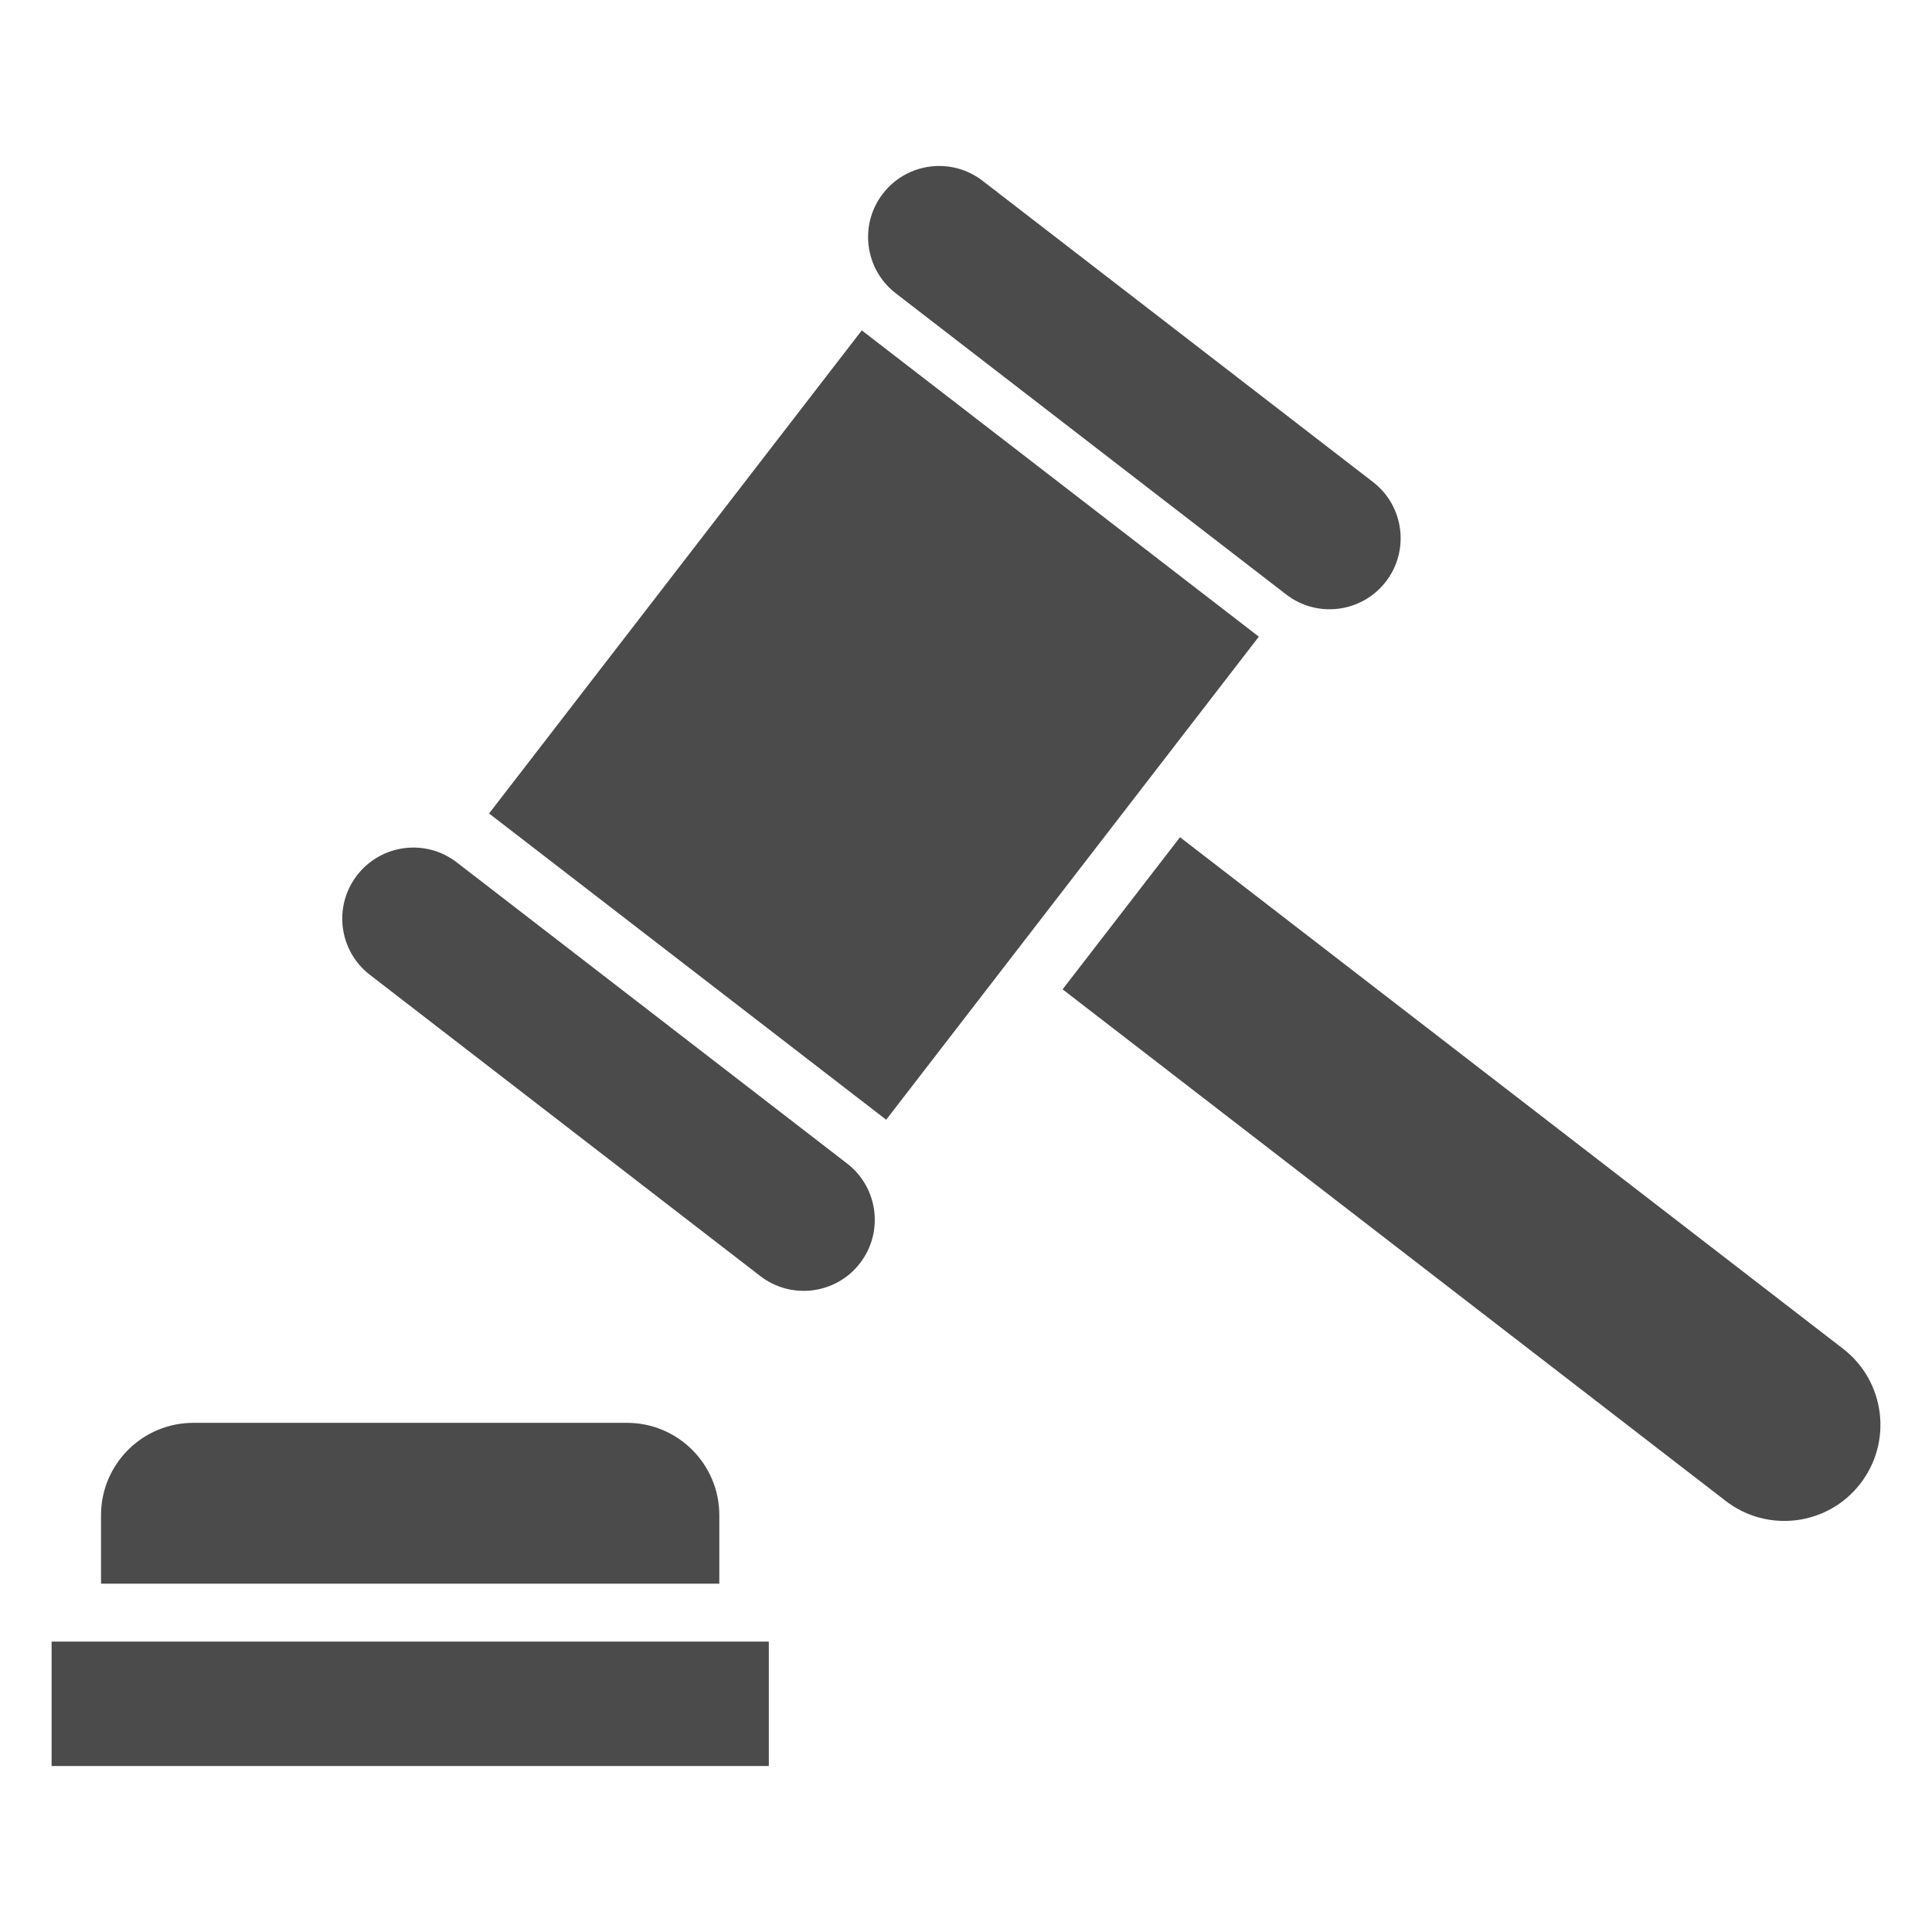
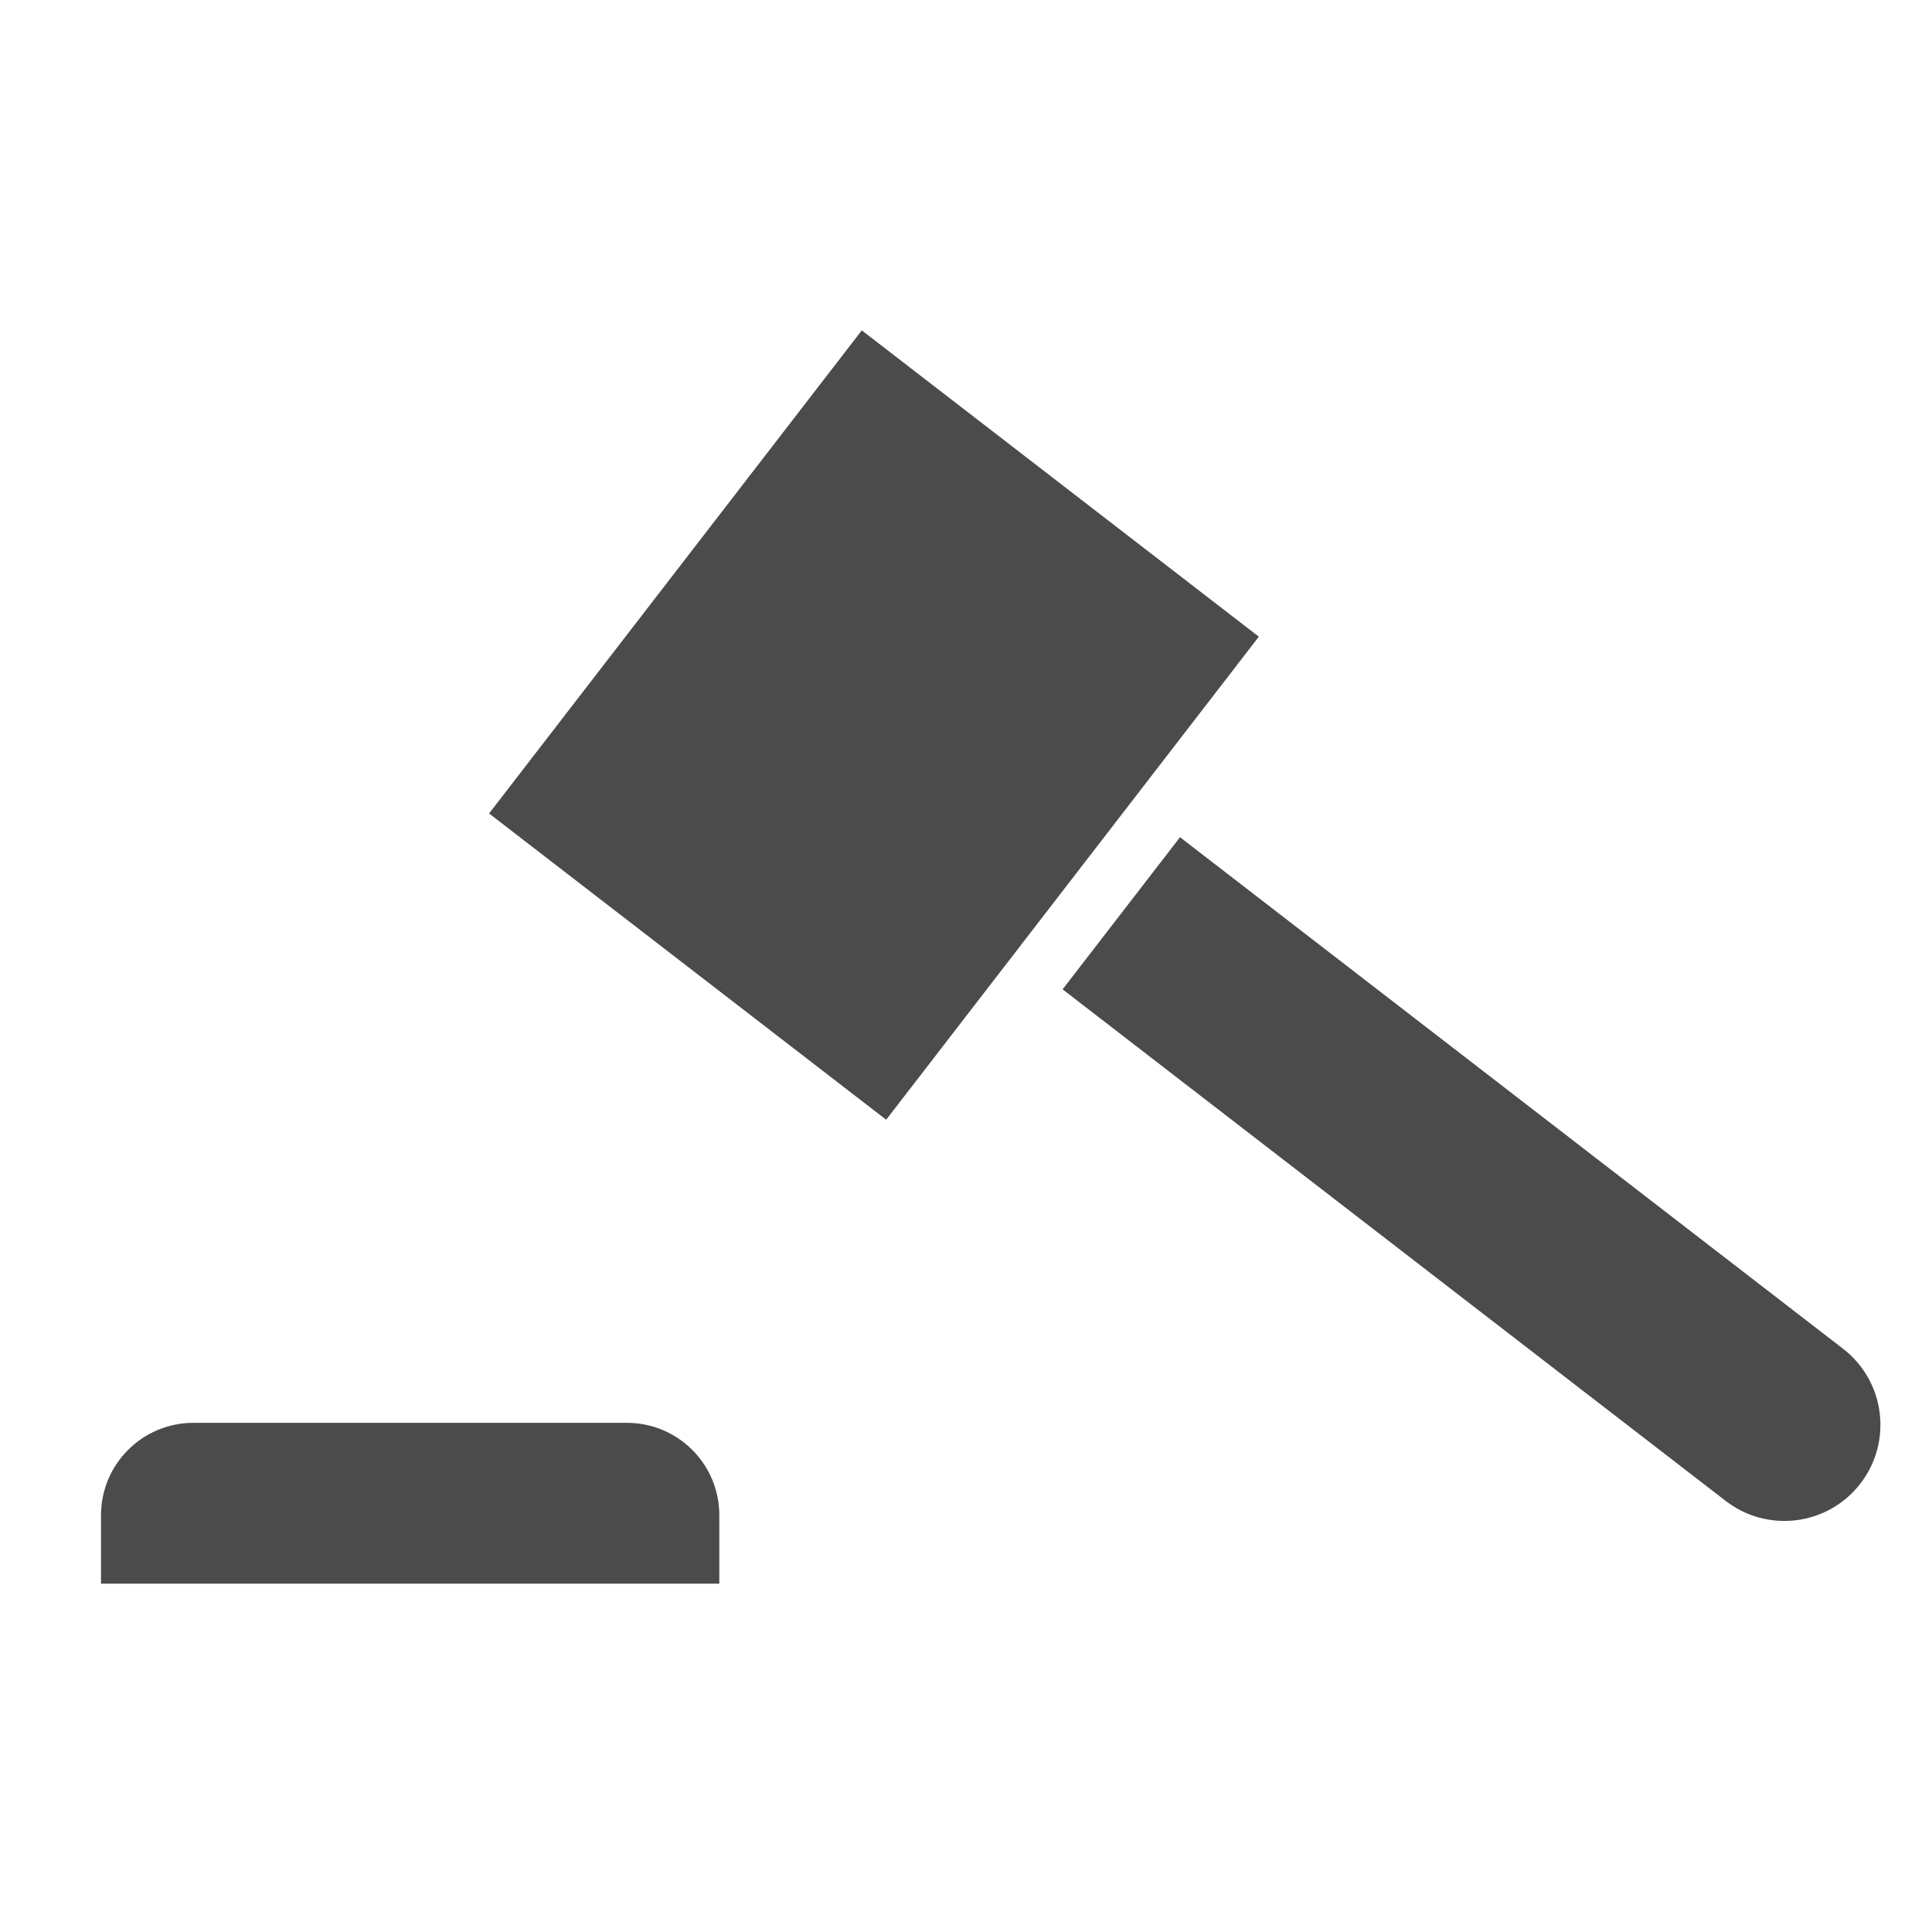
<svg xmlns="http://www.w3.org/2000/svg" version="1.1" id="レイヤー_1" x="0px" y="0px" width="35px" height="35px" viewBox="0 0 35 35" enable-background="new 0 0 35 35" xml:space="preserve">
  <g id="トップ見出し装飾">
    <g>
-       <path fill="#4B4B4B" d="M15.347,21.079l-7.073-5.457c-0.563-0.434-1.371-0.329-1.805,0.234c-0.435,0.562-0.331,1.37,0.232,1.804    l7.072,5.457c0.563,0.434,1.372,0.33,1.806-0.232C16.014,22.321,15.909,21.513,15.347,21.079z" />
-       <path fill="#4B4B4B" d="M16.227,5.313l7.073,5.456c0.563,0.435,1.371,0.33,1.806-0.232c0.434-0.563,0.33-1.371-0.233-1.805    l-7.073-5.457c-0.563-0.434-1.37-0.33-1.805,0.232C15.56,4.07,15.664,4.878,16.227,5.313z" />
      <polygon fill="#4B4B4B" points="15.612,5.985 8.86,14.737 16.054,20.285 22.805,11.534   " />
      <path fill="#4B4B4B" d="M33.389,24.434l-12.012-9.267l-2.127,2.756l12.013,9.268c0.761,0.587,1.854,0.446,2.44-0.315    C34.291,26.113,34.149,25.021,33.389,24.434z" />
      <path fill="#4B4B4B" d="M13.031,27.449c0-0.923-0.749-1.673-1.673-1.673H3.503c-0.924,0-1.673,0.75-1.673,1.673v1.241h11.201    V27.449z" />
-       <rect x="0.935" y="29.739" fill="#4B4B4B" width="12.993" height="2.254" />
    </g>
  </g>
</svg>